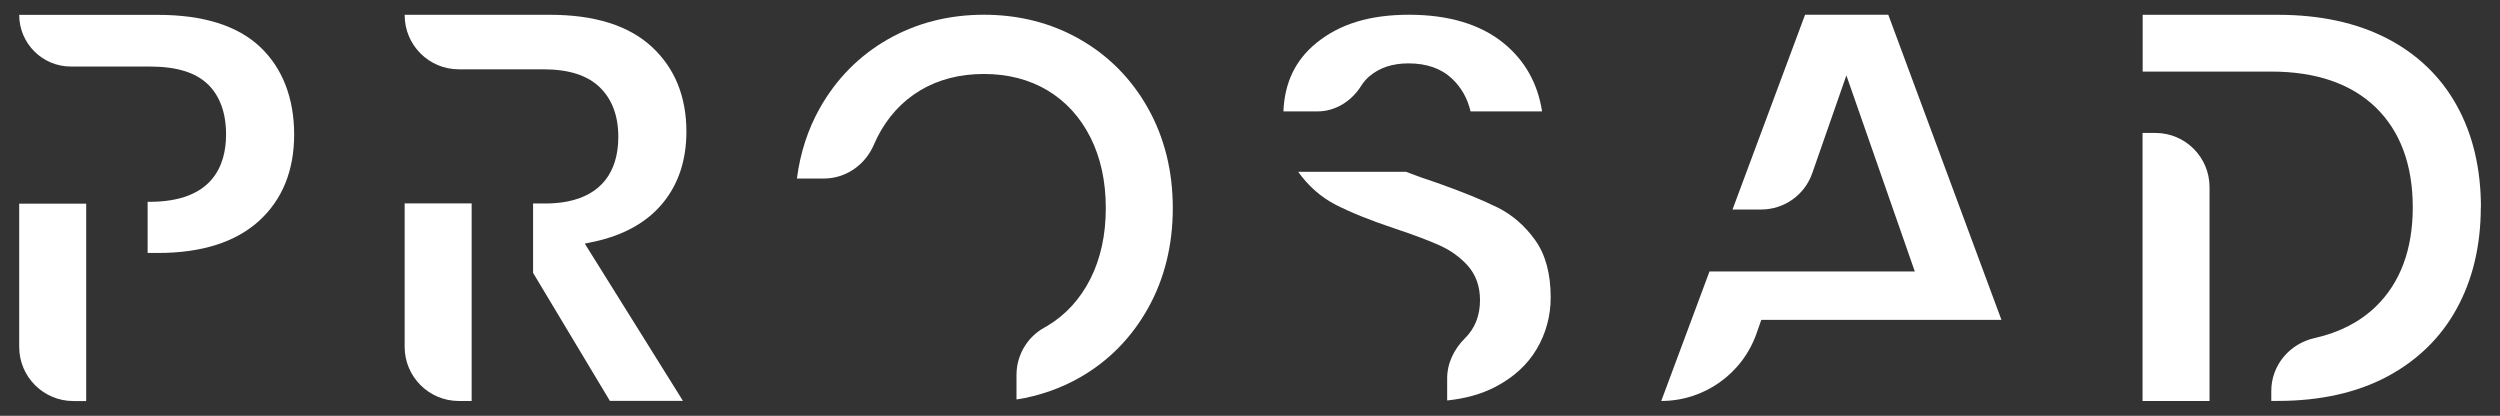
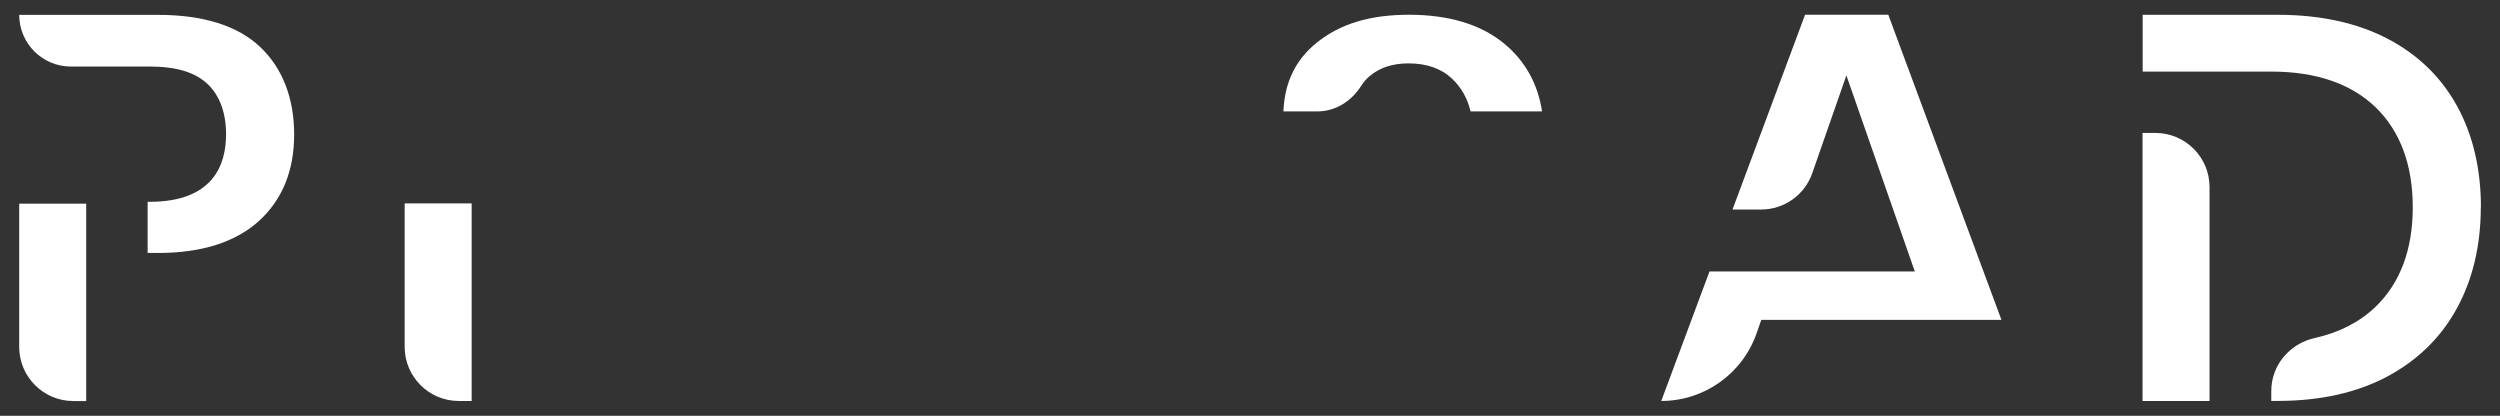
<svg xmlns="http://www.w3.org/2000/svg" id="_Слой_1" viewBox="0 0 386.62 64.3">
  <rect x="0" y="0" width="386.62" height="64.3" fill="#333333" stroke="none" />
  <defs>
    <style>.cls-1{fill:#fff;stroke-width:0px;}</style>
  </defs>
  <path class="cls-1" d="m279.15,2.28l-11.22,30.12h4.43c3.56,0,6.73-2.25,7.9-5.61l5.28-15.13,10.58,30.32h-31.75l-7.46,20.03h0c6.62,0,12.53-4.18,14.73-10.43l.74-2.11h37.14l-17.5-47.19h-12.86Z" />
  <path class="cls-1" d="m211.79,11.79c1.54-1.32,3.57-1.99,6.02-1.99,2.81,0,5.08.79,6.74,2.36,1.44,1.36,2.4,3.06,2.87,5.07h11.06c-.67-4.34-2.67-7.89-5.95-10.56-3.59-2.92-8.52-4.39-14.63-4.39s-10.67,1.44-14.21,4.27c-3.32,2.66-5.03,6.16-5.21,10.68h5.24c2.82,0,5.3-1.59,6.8-3.98.35-.55.77-1.04,1.27-1.47Z" />
-   <path class="cls-1" d="m223.8,61.93c2.82-.29,5.31-.99,7.4-2.07,2.84-1.47,5.01-3.45,6.44-5.87,1.44-2.43,2.17-5.12,2.17-8,0-3.65-.8-6.61-2.38-8.83-1.61-2.25-3.57-3.95-5.83-5.07-2.38-1.18-5.52-2.45-9.33-3.8-1.81-.59-3.44-1.17-4.83-1.72h-16.68s0,0,0,0c1.59,2.22,3.54,3.93,5.79,5.09,2.34,1.2,5.4,2.43,9.09,3.66,2.92.97,5.25,1.85,6.93,2.6,1.77.79,3.26,1.87,4.44,3.19,1.24,1.41,1.87,3.19,1.87,5.31,0,2.37-.77,4.34-2.3,5.86,0,0-.01.01-.02.02-1.68,1.67-2.76,3.85-2.76,6.22v3.4Z" />
-   <path class="cls-1" d="m91.81,37.39c4.65-1,8.24-3.01,10.67-5.96,2.44-2.95,3.67-6.67,3.67-11.08,0-5.4-1.79-9.81-5.33-13.09-3.55-3.3-8.84-4.97-15.72-4.97h-22.52v.06c0,4.62,3.75,8.37,8.37,8.37h13.11c3.87,0,6.79.93,8.68,2.77,1.91,1.84,2.88,4.42,2.88,7.66,0,5.53-2.72,8.99-7.86,10.01-.92.18-1.93.28-3.02.31-.22,0-.45,0-.68,0h-1.62v10.73l11.88,19.8h11.3l-15.18-24.32,1.37-.3Z" />
  <path class="cls-1" d="m72.94,31.46h-10.36v22.18c0,4.62,3.75,8.37,8.37,8.37h1.99v-30.55Z" />
  <path class="cls-1" d="m32.12,13c1.88,1.83,2.84,4.45,2.84,7.79,0,4.75-2.05,10.42-11.82,10.42h-.31v7.91h1.62c6.75,0,12.01-1.68,15.63-4.98,3.59-3.28,5.41-7.77,5.41-13.34s-1.77-10.23-5.25-13.53c-3.49-3.3-8.8-4.97-15.79-4.97H2.97c0,4.41,3.58,7.99,7.99,7.99h12.17c4.14,0,7.08.89,8.98,2.72Z" />
  <path class="cls-1" d="m13.33,31.5H2.97v22.15c0,4.62,3.75,8.37,8.37,8.37h1.99v-30.52Z" />
  <path class="cls-1" d="m383.65,32.05c0,5.92-1.26,11.2-3.73,15.69-2.46,4.48-6.07,8-10.75,10.5-4.69,2.49-10.37,3.76-16.89,3.76h-1.03v-1.53c0-3.99,2.83-7.33,6.73-8.2,3.77-.84,6.91-2.45,9.38-4.81,3.83-3.68,5.77-8.87,5.77-15.41s-1.94-11.79-5.77-15.48c-3.81-3.65-9.23-5.5-16.1-5.5h-19.9V2.29h20.94c6.52,0,12.21,1.24,16.9,3.68,4.67,2.43,8.28,5.91,10.74,10.36,2.48,4.47,3.73,9.77,3.73,15.73Z" />
  <path class="cls-1" d="m331.34,62.01h10.36V28.93c0-4.62-3.75-8.37-8.37-8.37h-1.99v41.45Z" />
-   <path class="cls-1" d="m167.03,6.09c-4.42-2.53-9.42-3.81-14.87-3.81s-10.45,1.28-14.87,3.81c-4.41,2.52-7.95,6.1-10.5,10.62-1.85,3.28-3.04,6.94-3.55,10.9h4.15c3.41,0,6.41-2.09,7.75-5.23.16-.38.34-.76.52-1.12,1.59-3.15,3.83-5.6,6.66-7.29,2.82-1.68,6.13-2.53,9.83-2.53s7.01.85,9.83,2.53c2.83,1.69,5.07,4.14,6.66,7.29,1.57,3.12,2.37,6.8,2.37,10.92s-.8,7.8-2.37,10.92c-1.59,3.15-3.83,5.6-6.66,7.29-.15.09-.31.18-.47.27-2.66,1.47-4.31,4.27-4.31,7.31v3.81c3.51-.55,6.81-1.7,9.82-3.42,4.41-2.52,7.95-6.11,10.5-10.66,2.56-4.56,3.85-9.78,3.85-15.52s-1.3-10.94-3.85-15.47c-2.55-4.53-6.08-8.1-10.5-10.62Z" />
</svg>